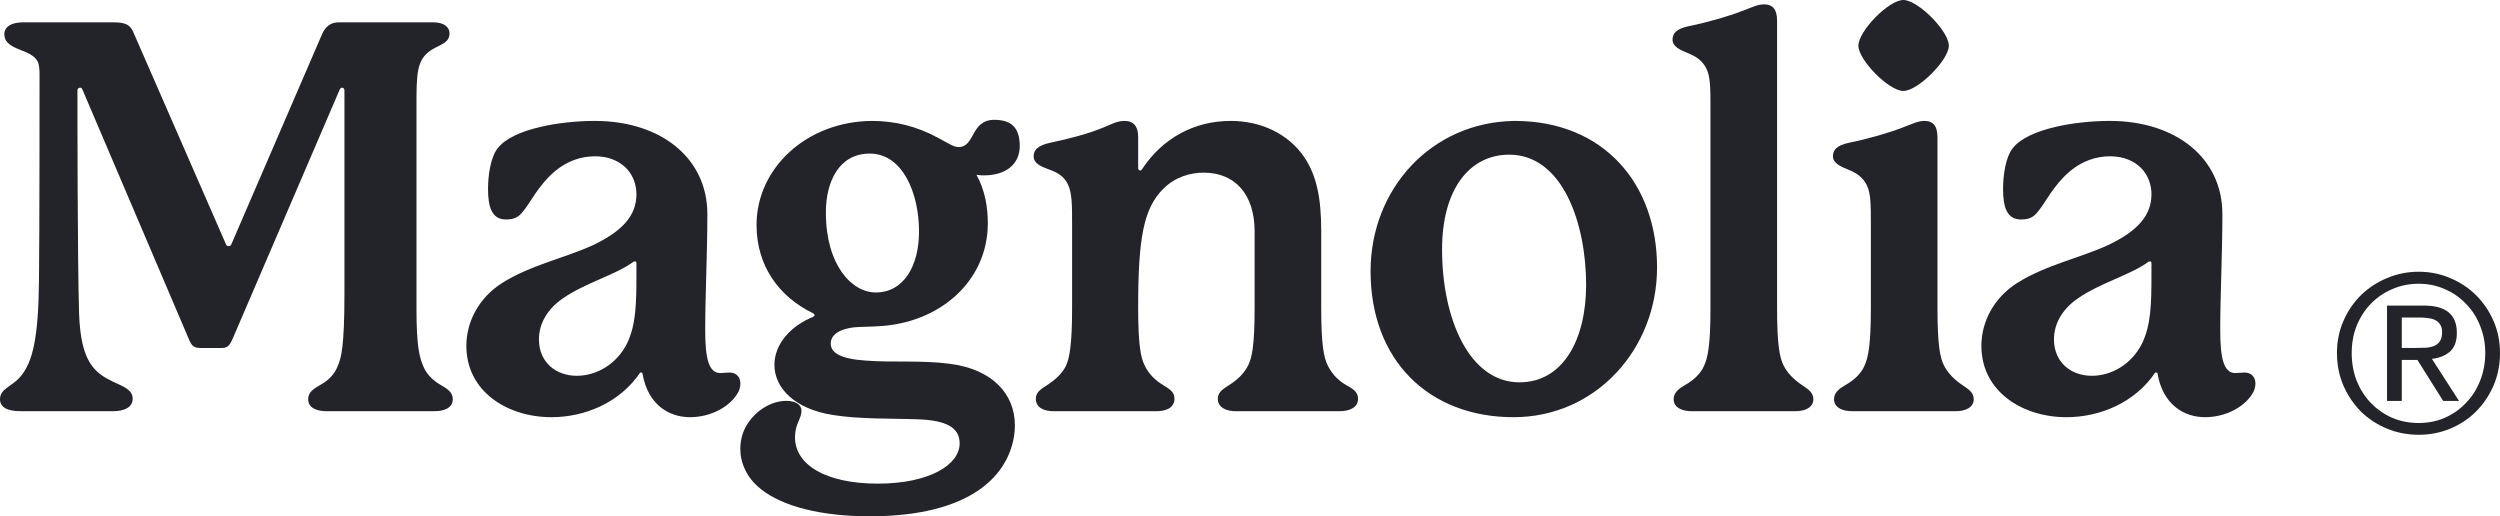
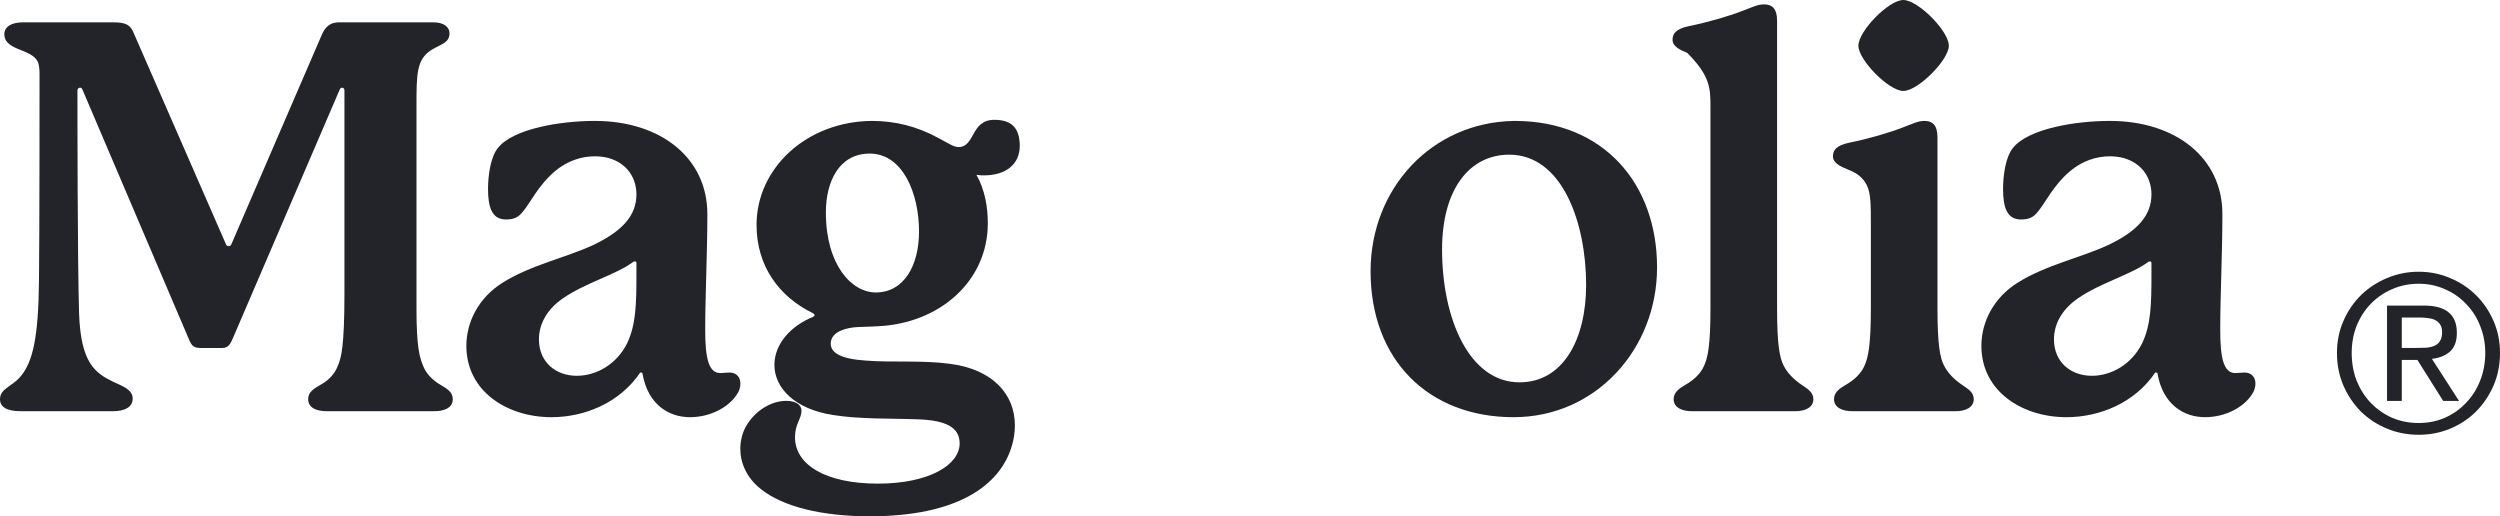
<svg xmlns="http://www.w3.org/2000/svg" width="184" height="38" viewBox="0 0 184 38" fill="none">
  <path d="M32.447 28.34C31.809 27.979 31.331 27.458 31.131 26.897C30.892 26.335 30.653 25.534 30.653 22.768V7.897C30.653 5.411 30.653 4.409 31.729 3.688C32.447 3.247 33.084 3.167 33.084 2.445C33.084 2.004 32.686 1.643 31.889 1.643H24.953C24.395 1.643 23.996 1.884 23.717 2.485L17.02 17.998C16.981 18.078 16.901 18.118 16.821 18.118C16.702 18.118 16.662 18.038 16.622 17.958L9.846 2.445C9.606 1.844 9.288 1.643 8.331 1.643H1.714C0.837 1.643 0.319 1.964 0.319 2.525C0.319 3.287 1.156 3.527 1.834 3.808C2.312 4.008 2.591 4.209 2.75 4.489C2.91 4.77 2.91 5.211 2.91 5.572C2.91 6.454 2.91 17.156 2.87 20.603C2.83 24.933 2.392 26.616 1.555 27.658C0.917 28.46 0 28.58 0 29.382C0 29.943 0.478 30.264 1.515 30.264H8.331C9.208 30.264 9.766 29.943 9.766 29.342C9.766 28.66 9.009 28.42 8.331 28.099C7.015 27.458 5.939 26.736 5.82 23.049C5.7 19.08 5.7 8.097 5.7 6.654C5.7 6.534 5.78 6.454 5.899 6.454C5.979 6.454 6.019 6.494 6.059 6.574L13.871 24.892C14.111 25.494 14.27 25.614 14.828 25.614H16.223C16.702 25.614 16.861 25.534 17.14 24.892L24.993 6.614C25.032 6.494 25.112 6.454 25.192 6.454C25.272 6.454 25.351 6.534 25.351 6.654C25.351 6.774 25.351 21.565 25.351 21.565C25.351 25.534 25.112 26.335 24.873 26.897C24.674 27.458 24.235 27.979 23.558 28.34C23.079 28.62 22.681 28.861 22.681 29.382C22.681 29.983 23.239 30.264 24.036 30.264H31.968C32.766 30.264 33.324 29.983 33.324 29.382C33.324 28.861 32.925 28.62 32.447 28.34Z" fill="#23242A" />
  <path d="M46.841 20.162C46.841 22.447 46.801 23.89 46.163 25.253C45.366 26.857 43.851 27.658 42.456 27.658C40.901 27.658 39.666 26.656 39.666 24.973C39.666 23.971 40.144 22.848 41.42 21.966C43.094 20.804 45.286 20.243 46.602 19.281C46.602 19.281 46.641 19.241 46.721 19.241C46.801 19.241 46.841 19.281 46.841 19.361V20.162ZM53.697 27.418C53.458 27.418 53.218 27.458 53.019 27.458C52.142 27.458 51.903 26.335 51.903 24.251C51.903 21.766 52.062 18.639 52.062 15.753C52.062 11.624 48.634 8.899 43.771 8.899C42.456 8.899 40.941 9.059 39.785 9.34C38.39 9.66 37.194 10.181 36.636 10.903C36.118 11.544 35.919 12.867 35.919 13.909C35.919 15.232 36.198 16.154 37.234 16.154C37.832 16.154 38.151 15.994 38.47 15.593C39.028 14.951 39.586 13.669 40.862 12.586C41.778 11.825 42.815 11.504 43.771 11.504C44.13 11.504 44.449 11.544 44.768 11.624C46.203 12.025 46.841 13.148 46.841 14.31C46.841 15.833 45.844 16.996 43.652 18.038C41.659 18.96 39.028 19.521 36.995 20.804C35.201 21.926 34.324 23.73 34.324 25.454C34.324 28.821 37.354 30.705 40.583 30.705C43.014 30.705 45.605 29.662 47.12 27.418C47.12 27.418 47.279 27.418 47.279 27.458C47.678 29.823 49.272 30.705 50.787 30.705C52.222 30.705 53.577 30.023 54.215 29.061C54.414 28.781 54.494 28.5 54.494 28.219C54.494 27.779 54.215 27.418 53.697 27.418Z" fill="#23242A" />
  <path d="M64.013 11.304C66.444 11.304 67.64 14.23 67.64 17.036C67.64 19.561 66.524 21.525 64.451 21.525C62.697 21.525 60.784 19.521 60.784 15.633C60.784 13.388 61.741 11.304 64.013 11.304ZM75.054 10.743C75.054 9.34 74.377 8.819 73.181 8.819C71.427 8.819 71.786 10.823 70.55 10.823C70.191 10.823 69.872 10.582 69.035 10.141C67.481 9.3 65.886 8.899 64.172 8.899C59.349 8.939 55.682 12.386 55.682 16.555C55.682 19.601 57.356 21.846 59.828 23.049C59.907 23.089 59.947 23.129 59.947 23.209C59.947 23.249 59.907 23.289 59.828 23.329C58.233 23.971 56.997 25.293 56.997 26.857C56.997 28.54 58.472 30.103 61.302 30.544C63.295 30.865 65.647 30.785 67.64 30.865C69.633 30.945 70.63 31.466 70.63 32.629C70.63 34.232 68.358 35.595 64.611 35.595C60.744 35.595 58.512 34.192 58.512 32.188C58.512 31.186 58.99 30.825 58.99 30.224C58.99 29.783 58.552 29.502 57.874 29.502C56.798 29.502 55.602 30.183 54.925 31.346C54.646 31.827 54.486 32.428 54.486 33.029C54.486 34.032 54.925 35.154 56.001 35.996C57.595 37.279 60.465 38 64.013 38C70.43 38 73.579 35.755 74.456 32.869C74.616 32.348 74.696 31.827 74.696 31.306C74.696 29.021 73.061 27.177 69.912 26.776C67.84 26.496 65.607 26.696 63.694 26.536C61.9 26.416 61.143 25.975 61.143 25.293C61.143 24.612 61.821 24.211 62.857 24.091C63.256 24.051 64.093 24.051 64.611 24.011C69.115 23.81 72.703 20.724 72.703 16.435C72.703 15.272 72.503 13.989 71.865 12.867C72.105 12.907 72.264 12.907 72.424 12.907C74.058 12.907 75.054 12.065 75.054 10.743Z" fill="#23242A" />
-   <path d="M99.076 28.34C98.438 27.979 98 27.458 97.721 26.897C97.442 26.335 97.242 25.454 97.242 22.648V16.996C97.242 14.511 96.884 12.907 96.007 11.584C94.811 9.821 92.778 8.899 90.586 8.899C87.835 8.899 85.563 10.222 84.128 12.346C84.049 12.466 84.009 12.546 83.929 12.546C83.809 12.546 83.769 12.466 83.769 12.346V10.101C83.769 9.179 83.331 8.899 82.773 8.899C82.215 8.899 81.816 9.139 81.218 9.38C80.182 9.821 78.667 10.222 77.312 10.502C76.395 10.703 76.076 11.023 76.076 11.504C76.076 12.105 76.794 12.306 77.192 12.466C77.87 12.707 78.309 12.987 78.588 13.549C78.906 14.19 78.906 15.072 78.906 16.515V22.648C78.906 25.454 78.707 26.335 78.468 26.897C78.189 27.498 77.631 27.979 77.073 28.34C76.634 28.62 76.236 28.861 76.236 29.342C76.236 29.983 76.794 30.264 77.551 30.264H85.125C85.882 30.264 86.44 29.983 86.44 29.342C86.44 28.861 86.121 28.66 85.603 28.34C85.005 27.979 84.527 27.498 84.248 26.897C83.969 26.335 83.769 25.454 83.769 22.648C83.769 17.517 84.168 15.352 85.603 13.909C86.48 13.027 87.596 12.707 88.593 12.707C90.905 12.707 92.34 14.31 92.34 17.036V22.648C92.34 25.454 92.14 26.335 91.861 26.897C91.582 27.458 91.104 27.939 90.466 28.34C90.028 28.62 89.629 28.861 89.629 29.342C89.629 29.983 90.227 30.264 90.944 30.264H98.598C99.355 30.264 99.953 29.983 99.953 29.342C99.953 28.861 99.594 28.62 99.076 28.34Z" fill="#23242A" />
  <path d="M116.739 20.964C116.739 25.013 115.025 28.139 111.836 28.139C108.129 28.139 106.136 23.449 106.136 18.359C106.136 13.909 108.169 11.384 111.078 11.384C115.025 11.384 116.739 16.475 116.739 20.964ZM111.477 8.899C105.339 8.979 100.874 13.909 100.874 19.962C100.874 26.496 105.139 30.705 111.397 30.705C117.456 30.705 121.96 25.694 121.96 19.681C121.96 13.549 118.054 8.899 111.477 8.899Z" fill="#23242A" />
-   <path d="M132.627 28.34C132.029 27.939 131.55 27.458 131.271 26.897C130.992 26.335 130.793 25.454 130.793 22.688V1.523C130.793 0.601 130.394 0.321 129.836 0.321C129.358 0.321 128.999 0.521 128.242 0.802C127.206 1.203 125.691 1.643 124.296 1.924C123.379 2.124 123.1 2.445 123.1 2.926C123.1 3.447 123.698 3.688 124.176 3.888C124.894 4.169 125.292 4.489 125.571 5.011C125.89 5.612 125.89 6.494 125.89 7.937V22.688C125.89 25.454 125.691 26.335 125.412 26.937C125.173 27.498 124.654 27.979 124.017 28.34C123.538 28.62 123.18 28.901 123.18 29.382C123.18 29.983 123.778 30.264 124.495 30.264H132.148C132.866 30.264 133.464 29.983 133.464 29.382C133.464 28.901 133.105 28.66 132.627 28.34Z" fill="#23242A" />
+   <path d="M132.627 28.34C132.029 27.939 131.55 27.458 131.271 26.897C130.992 26.335 130.793 25.454 130.793 22.688V1.523C130.793 0.601 130.394 0.321 129.836 0.321C129.358 0.321 128.999 0.521 128.242 0.802C127.206 1.203 125.691 1.643 124.296 1.924C123.379 2.124 123.1 2.445 123.1 2.926C123.1 3.447 123.698 3.688 124.176 3.888C125.89 5.612 125.89 6.494 125.89 7.937V22.688C125.89 25.454 125.691 26.335 125.412 26.937C125.173 27.498 124.654 27.979 124.017 28.34C123.538 28.62 123.18 28.901 123.18 29.382C123.18 29.983 123.778 30.264 124.495 30.264H132.148C132.866 30.264 133.464 29.983 133.464 29.382C133.464 28.901 133.105 28.66 132.627 28.34Z" fill="#23242A" />
  <path d="M143.435 3.367C143.435 2.285 141.163 0 140.086 0C139.01 0 136.778 2.285 136.778 3.367C136.778 4.409 139.01 6.694 140.086 6.694C141.163 6.694 143.435 4.409 143.435 3.367ZM144.431 28.34C143.833 27.939 143.355 27.458 143.076 26.897C142.797 26.335 142.598 25.454 142.598 22.688V10.101C142.598 9.179 142.199 8.899 141.641 8.899C141.163 8.899 140.804 9.099 140.047 9.38C139.01 9.781 137.496 10.222 136.1 10.502C135.184 10.703 134.905 11.023 134.905 11.504C134.905 12.025 135.502 12.266 135.981 12.466C136.698 12.747 137.097 13.068 137.376 13.589C137.695 14.19 137.695 15.072 137.695 16.515V22.688C137.695 25.454 137.496 26.335 137.216 26.937C136.977 27.498 136.459 27.979 135.821 28.34C135.343 28.62 134.984 28.901 134.984 29.382C134.984 29.983 135.582 30.264 136.3 30.264H143.953C144.67 30.264 145.268 29.983 145.268 29.382C145.268 28.901 144.91 28.66 144.431 28.34Z" fill="#23242A" />
  <path d="M158.347 20.162C158.347 22.447 158.307 23.89 157.669 25.253C156.872 26.857 155.357 27.658 153.962 27.658C152.407 27.658 151.172 26.656 151.172 24.973C151.172 23.971 151.65 22.848 152.926 21.966C154.6 20.804 156.792 20.243 158.108 19.281C158.108 19.281 158.147 19.241 158.227 19.241C158.307 19.241 158.347 19.281 158.347 19.361V20.162ZM165.203 27.418C164.964 27.418 164.724 27.458 164.525 27.458C163.648 27.458 163.409 26.335 163.409 24.251C163.409 21.766 163.568 18.639 163.568 15.753C163.568 11.624 160.14 8.899 155.277 8.899C153.962 8.899 152.447 9.059 151.291 9.34C149.896 9.66 148.7 10.181 148.142 10.903C147.624 11.544 147.425 12.867 147.425 13.909C147.425 15.232 147.704 16.154 148.74 16.154C149.338 16.154 149.657 15.994 149.976 15.593C150.534 14.951 151.092 13.669 152.368 12.586C153.284 11.825 154.321 11.504 155.277 11.504C155.636 11.504 155.955 11.544 156.274 11.624C157.709 12.025 158.347 13.148 158.347 14.31C158.347 15.833 157.35 16.996 155.158 18.038C153.165 18.96 150.534 19.521 148.501 20.804C146.707 21.926 145.83 23.73 145.83 25.454C145.83 28.821 148.86 30.705 152.089 30.705C154.52 30.705 157.111 29.662 158.626 27.418C158.626 27.418 158.785 27.418 158.785 27.458C159.184 29.823 160.778 30.705 162.293 30.705C163.728 30.705 165.083 30.023 165.721 29.061C165.92 28.781 166 28.5 166 28.219C166 27.779 165.721 27.418 165.203 27.418Z" fill="#23242A" />
  <path d="M176.771 25.606H177.904C178.149 25.606 178.378 25.601 178.59 25.59C178.814 25.569 179.011 25.521 179.181 25.446C179.351 25.371 179.484 25.258 179.58 25.108C179.686 24.948 179.739 24.728 179.739 24.45C179.739 24.214 179.691 24.027 179.596 23.888C179.511 23.748 179.394 23.641 179.245 23.566C179.106 23.491 178.941 23.443 178.75 23.422C178.569 23.39 178.388 23.373 178.207 23.373H176.771V25.606ZM175.686 22.49H178.383C179.213 22.49 179.824 22.656 180.218 22.988C180.622 23.32 180.824 23.823 180.824 24.498C180.824 25.13 180.649 25.596 180.298 25.896C179.947 26.185 179.511 26.356 178.989 26.41L180.984 29.51H179.819L177.92 26.49H176.771V29.51H175.686V22.49ZM173.085 25.976C173.085 26.715 173.207 27.4 173.452 28.032C173.707 28.653 174.053 29.194 174.489 29.655C174.936 30.115 175.457 30.479 176.053 30.747C176.66 31.004 177.314 31.133 178.016 31.133C178.707 31.133 179.351 31.004 179.947 30.747C180.543 30.479 181.059 30.115 181.495 29.655C181.941 29.194 182.287 28.653 182.532 28.032C182.787 27.4 182.915 26.715 182.915 25.976C182.915 25.258 182.787 24.589 182.532 23.968C182.287 23.347 181.941 22.811 181.495 22.361C181.059 21.901 180.543 21.542 179.947 21.285C179.351 21.017 178.707 20.884 178.016 20.884C177.314 20.884 176.66 21.017 176.053 21.285C175.457 21.542 174.936 21.901 174.489 22.361C174.053 22.811 173.707 23.347 173.452 23.968C173.207 24.589 173.085 25.258 173.085 25.976ZM172 25.976C172 25.13 172.16 24.343 172.479 23.614C172.798 22.886 173.229 22.254 173.771 21.719C174.324 21.183 174.963 20.766 175.686 20.466C176.42 20.155 177.197 20 178.016 20C178.835 20 179.606 20.155 180.33 20.466C181.053 20.766 181.686 21.183 182.229 21.719C182.771 22.254 183.202 22.886 183.521 23.614C183.84 24.343 184 25.13 184 25.976C184 26.843 183.84 27.647 183.521 28.386C183.202 29.114 182.771 29.751 182.229 30.297C181.686 30.833 181.053 31.25 180.33 31.55C179.606 31.85 178.835 32 178.016 32C177.197 32 176.42 31.85 175.686 31.55C174.963 31.25 174.324 30.833 173.771 30.297C173.229 29.751 172.798 29.114 172.479 28.386C172.16 27.647 172 26.843 172 25.976Z" fill="#23242A" />
</svg>